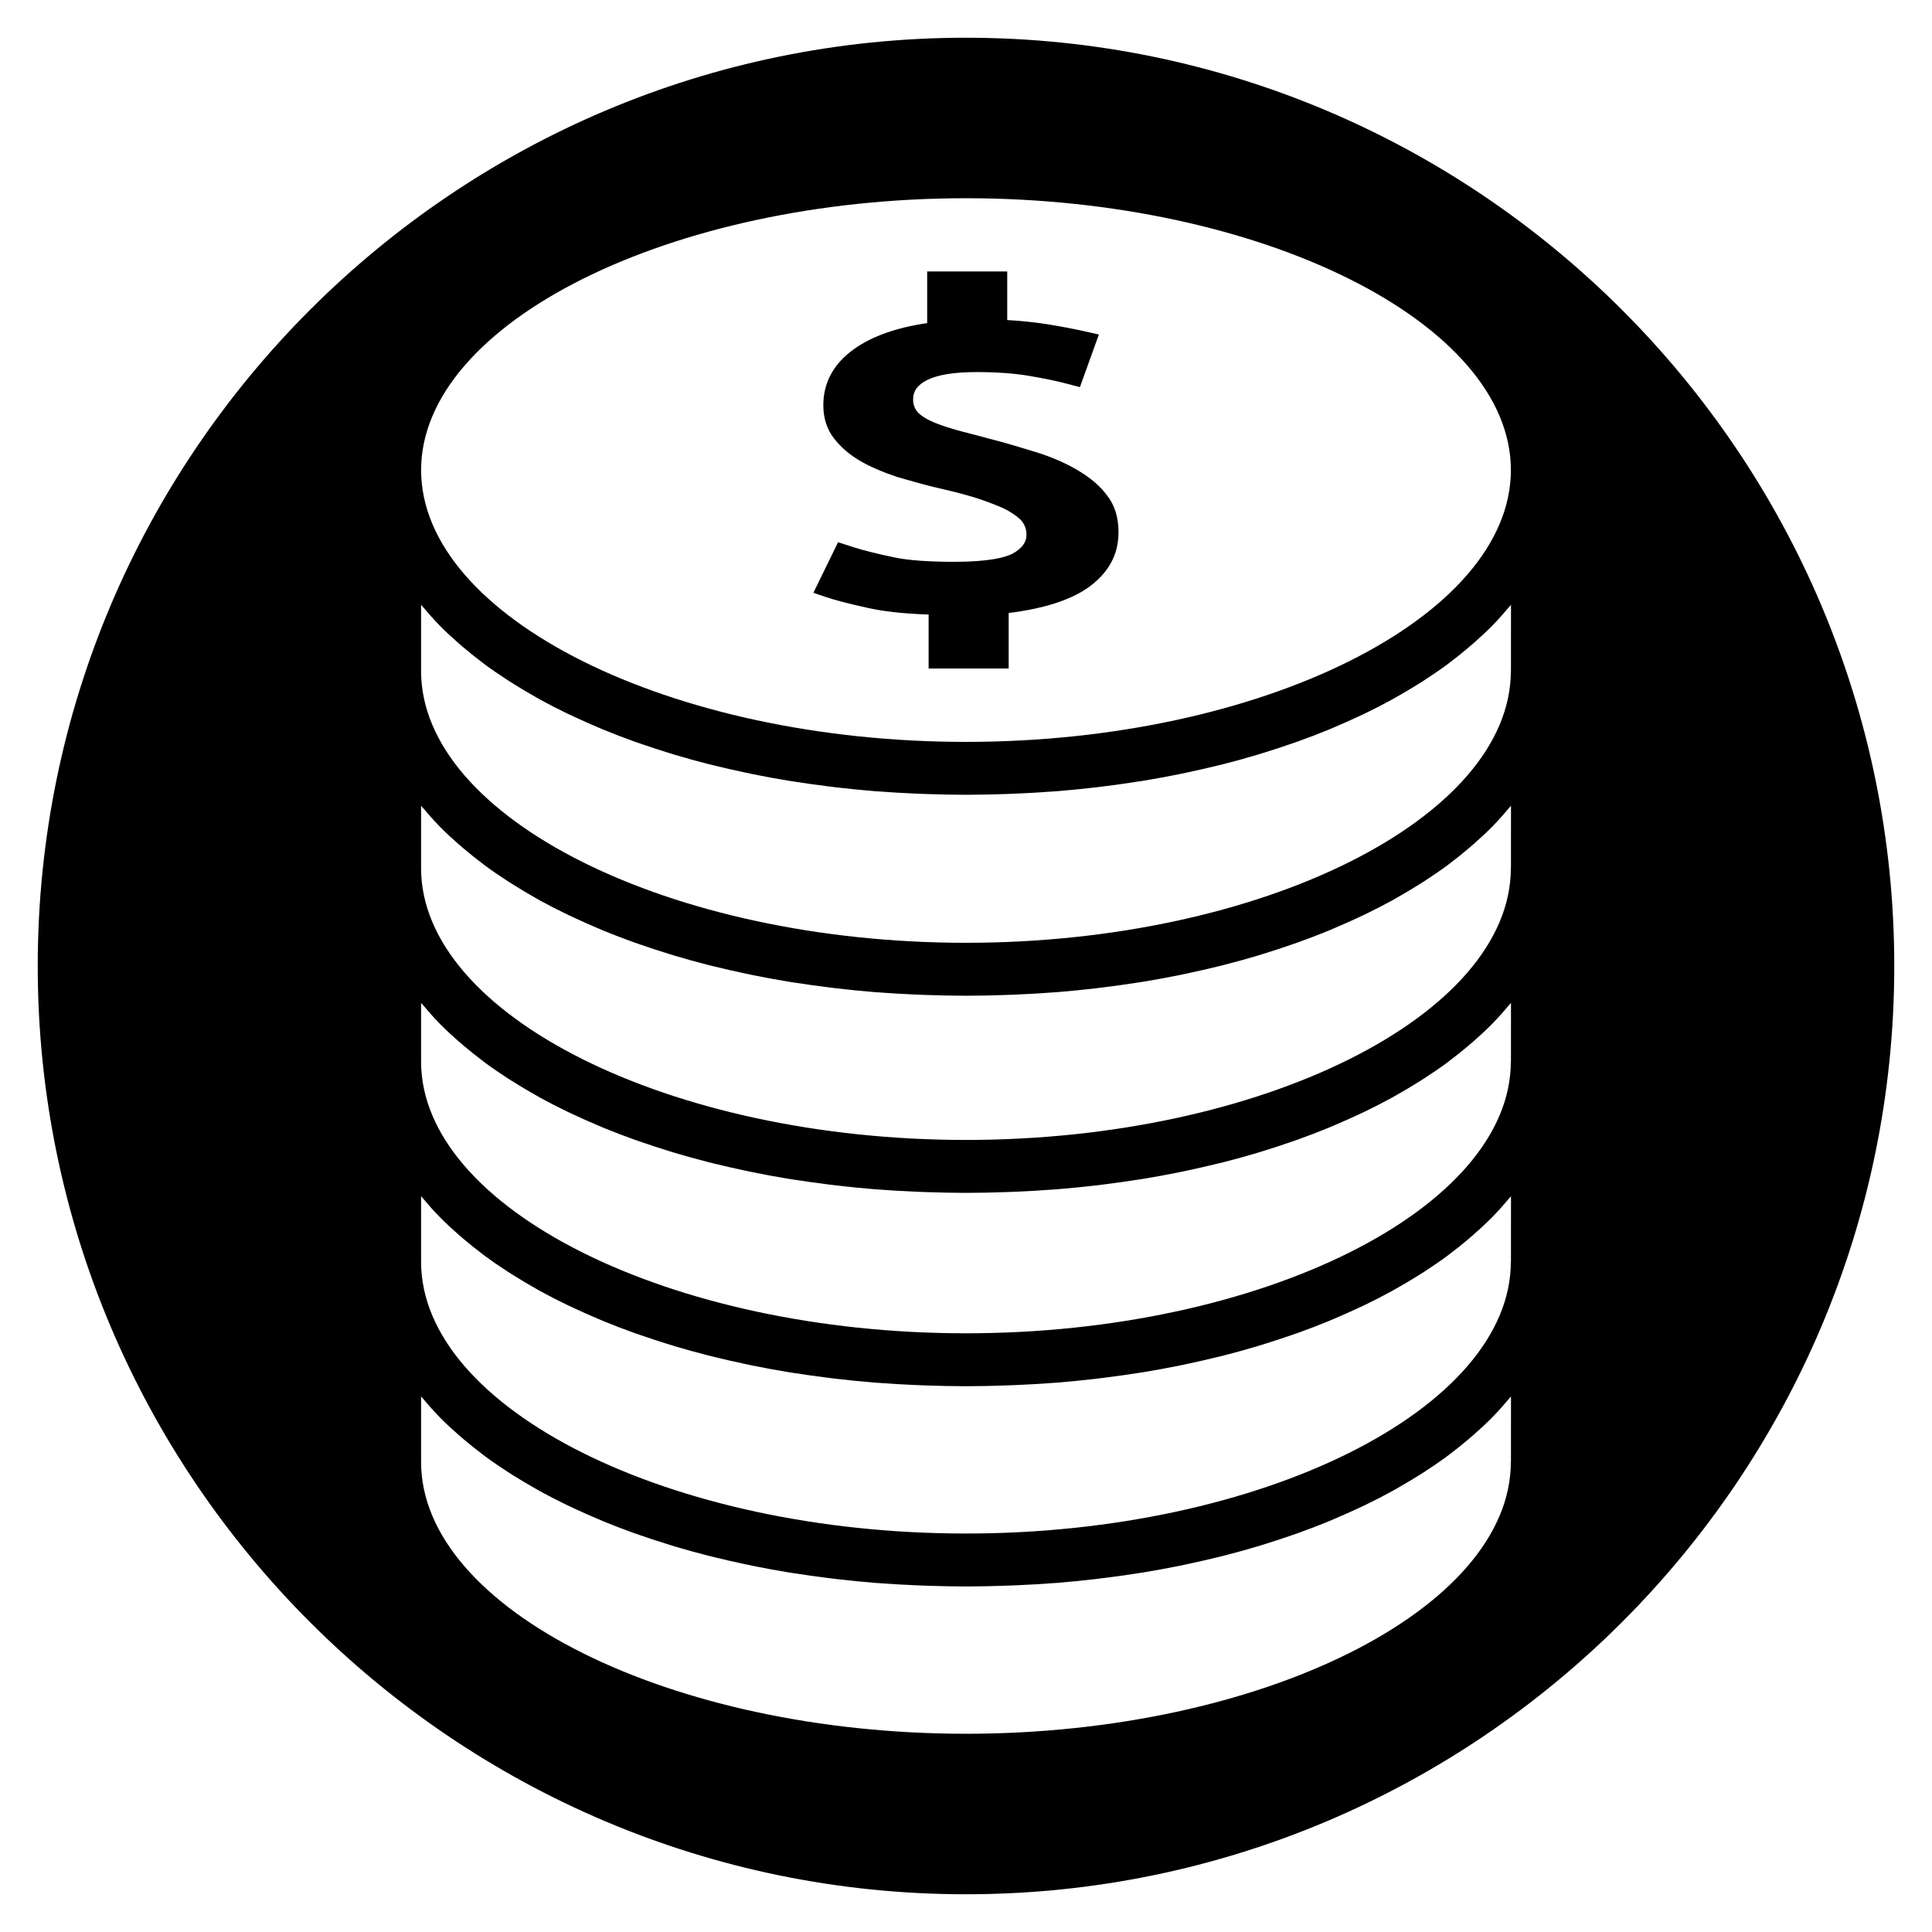
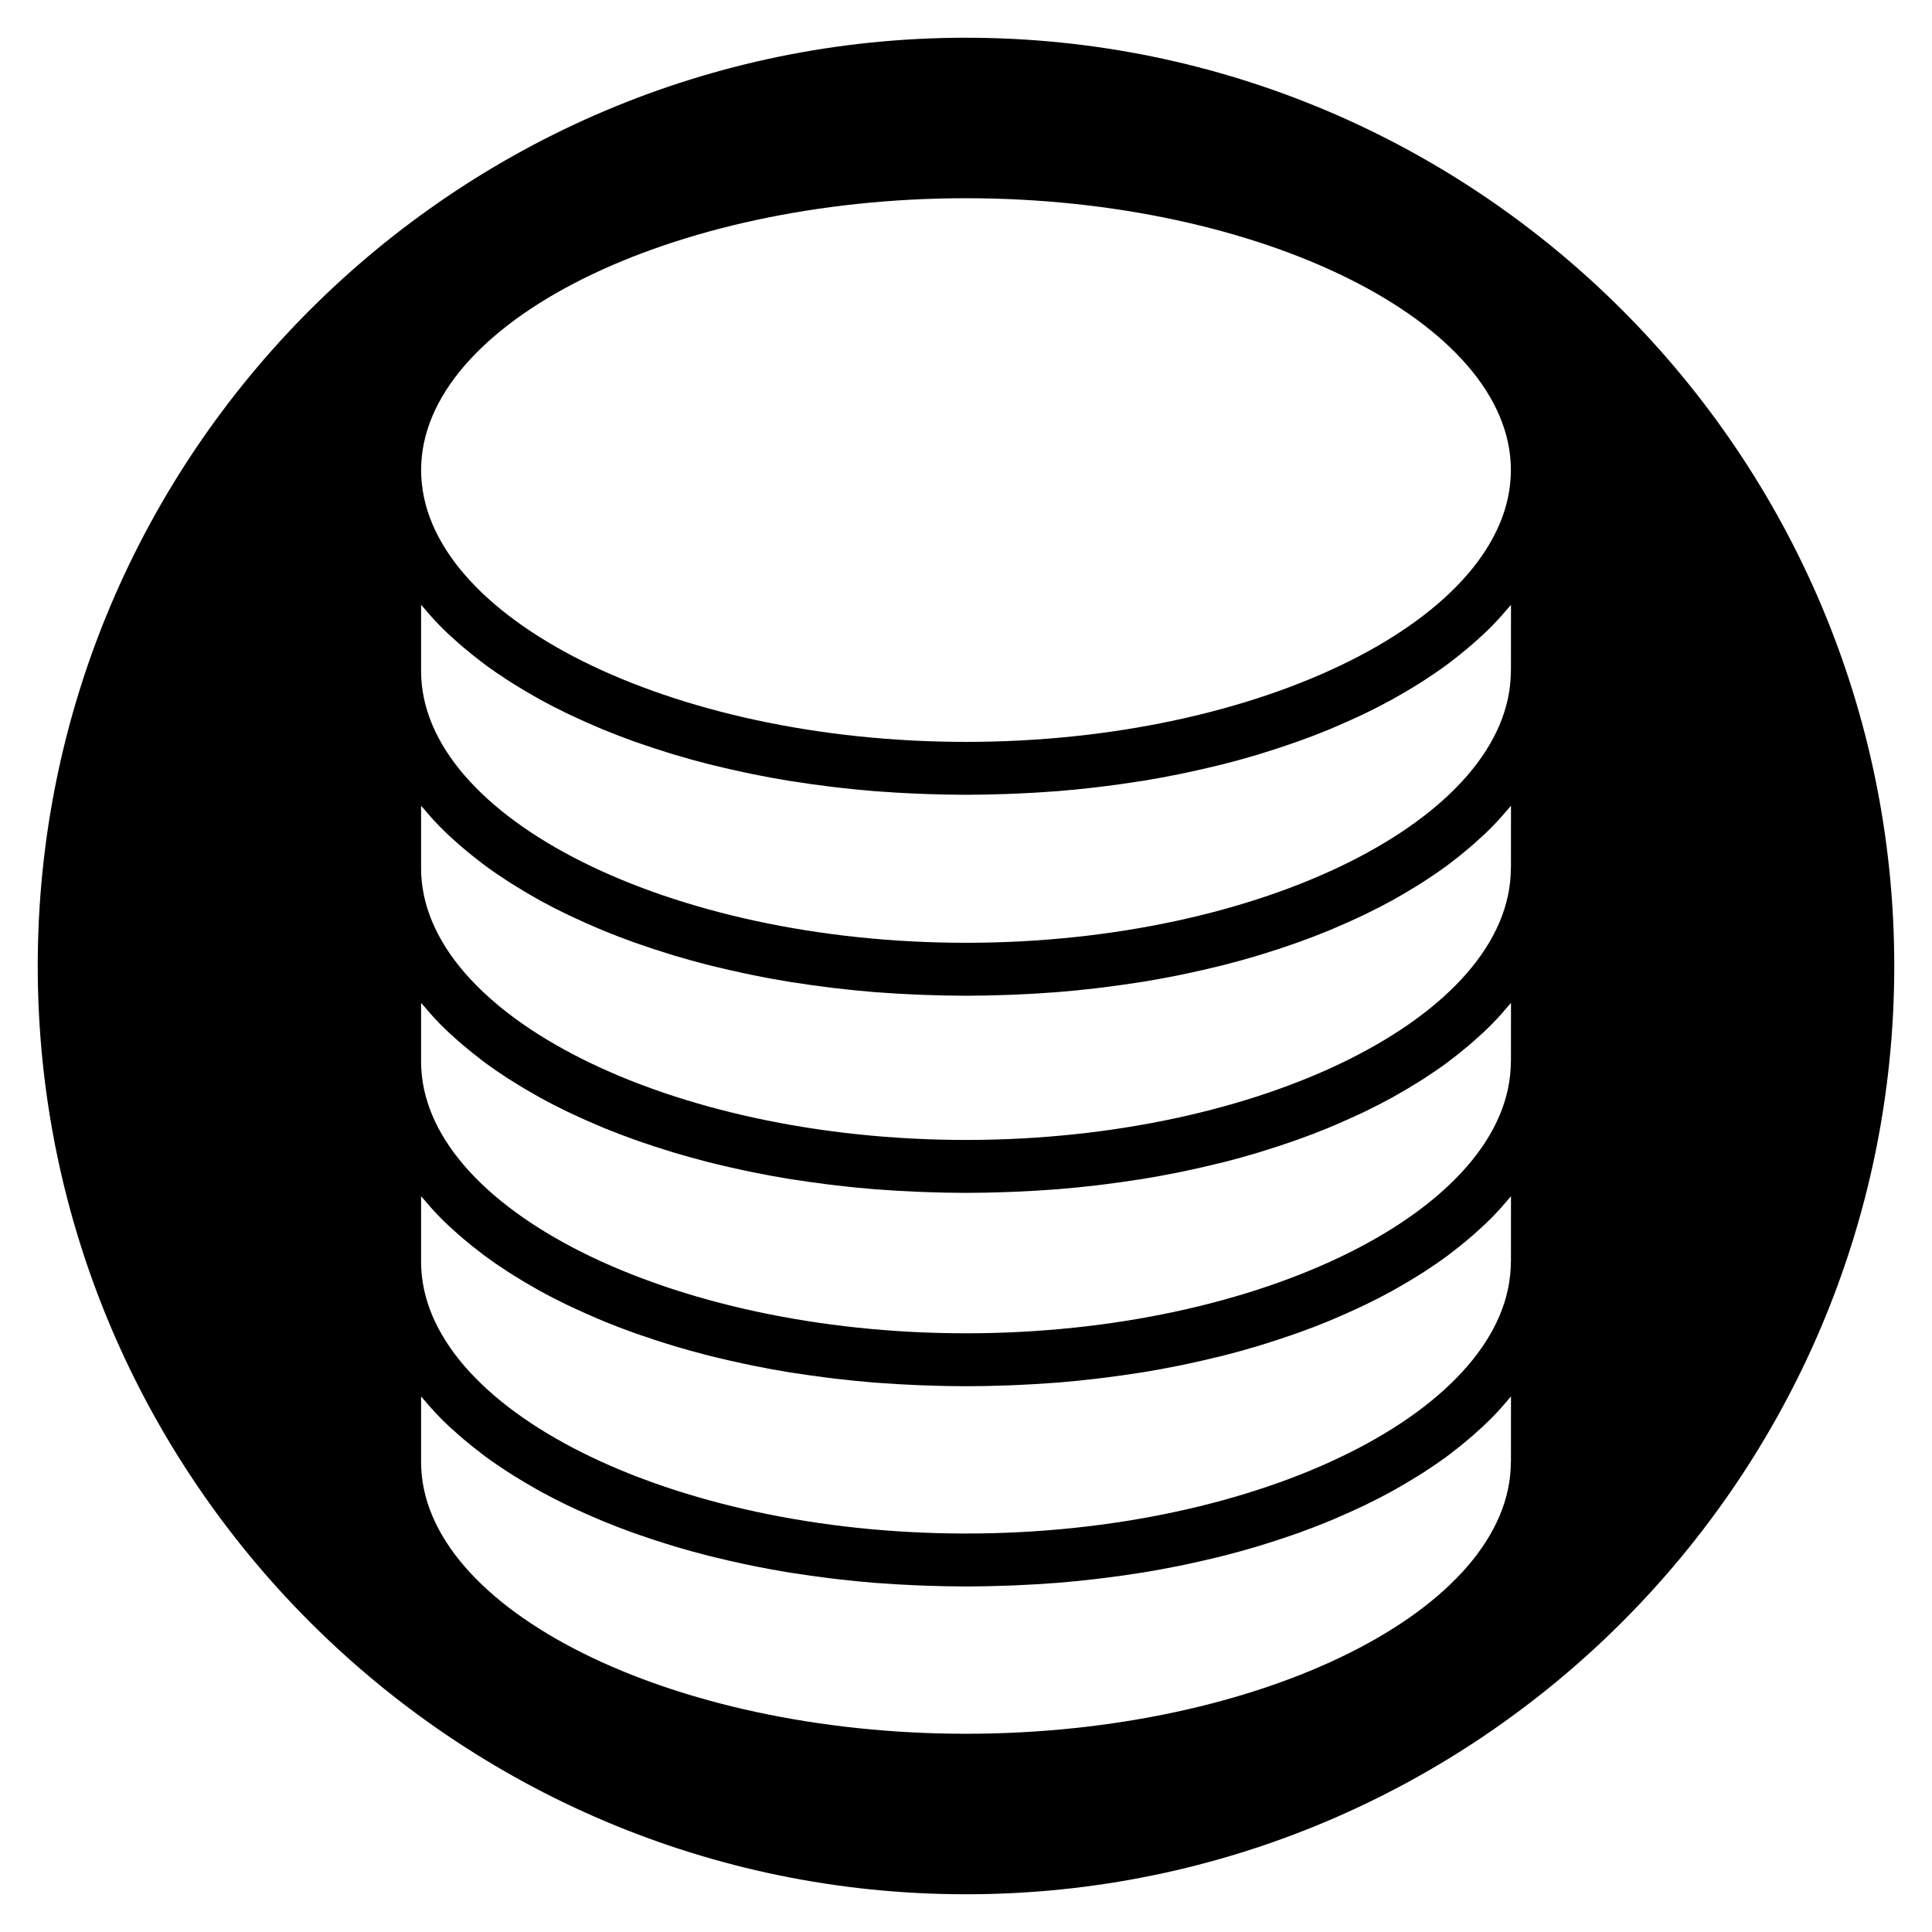
<svg xmlns="http://www.w3.org/2000/svg" fill="#000000" width="800px" height="800px" version="1.1" viewBox="144 144 512 512">
  <g>
-     <path d="m429.41 268.5c-3.203-1.875-6.902-3.465-11.004-4.723-3.961-1.211-8.055-2.473-12.383-3.551-1.637-0.465-3.188-0.859-4.66-1.242-1.535-0.395-2.992-0.77-4.402-1.18-2.883-0.844-4.871-1.559-6.445-2.312-1.605-0.77-2.754-1.574-3.426-2.387-0.73-0.906-1.109-1.984-1.109-3.211 0-2.281 1.203-3.945 3.777-5.211 2.801-1.379 7.188-2.078 13.035-2.078 5.344 0 10.027 0.34 13.934 1.008 3.969 0.676 7.148 1.324 9.461 1.938l4 1.047 5.023-13.949-3.305-0.746c-2.457-0.559-5.926-1.258-10.258-1.961-3.574-0.551-7.055-0.922-10.723-1.125v-12.879h-21.215v13.688c-8.117 1.188-14.617 3.488-19.34 6.848-5.422 3.856-8.18 8.871-8.18 14.902 0 3.434 0.945 6.391 2.816 8.793 1.883 2.418 4.188 4.383 7.031 6.031 2.543 1.465 5.637 2.816 9.707 4.203l2.195 0.621c2.629 0.746 5.195 1.48 7.941 2.141 3.457 0.789 6.715 1.566 9.777 2.488 3.219 0.961 6 2.078 7.934 2.898 1.898 0.867 3.574 1.969 4.848 3.156 1.07 1.148 1.59 2.465 1.59 4.023 0 1.992-1.195 3.59-3.668 4.984-1.898 0.992-6.133 2.172-15.523 2.172-6.629 0-12.004-0.387-15.531-1.109-4.879-1.008-8.492-1.914-11.375-2.844l-3.84-1.234-6.535 13.398 2.93 1c2.66 0.914 6.512 1.914 11.383 2.984 4.195 0.953 9.523 1.543 16.223 1.785v14.305h21.215v-14.719c9.242-1.164 16.098-3.336 20.926-6.637 5.504-3.914 8.18-8.746 8.18-14.77 0-3.93-0.984-7.109-2.977-9.676-1.859-2.543-4.406-4.731-8.027-6.871z" />
    <path d="m400 154c-135.64 0-246 110.36-246 246 0 135.64 110.36 246 246 246 135.64 0 246-110.36 246-246 0-135.64-110.36-246-246-246zm144.39 377.43c0 39.047-66.125 72.035-144.4 72.035-78.273 0-144.4-32.992-144.4-72.035v-17.344c0.18 0.219 0.395 0.426 0.574 0.645 1.309 1.566 2.676 3.109 4.148 4.621 0.094 0.094 0.18 0.195 0.277 0.293 1.559 1.59 3.234 3.133 4.977 4.652 0.457 0.402 0.93 0.797 1.395 1.195 1.566 1.324 3.188 2.621 4.879 3.898 0.27 0.195 0.52 0.41 0.789 0.605 1.938 1.426 3.961 2.801 6.055 4.156 0.551 0.355 1.109 0.699 1.668 1.047 1.793 1.125 3.644 2.219 5.551 3.297 0.434 0.242 0.852 0.496 1.289 0.738 2.266 1.242 4.621 2.449 7.031 3.613 0.605 0.293 1.234 0.582 1.852 0.867 2.031 0.953 4.102 1.875 6.219 2.769 0.582 0.242 1.148 0.496 1.73 0.738 2.574 1.055 5.219 2.07 7.918 3.039 0.637 0.227 1.289 0.449 1.938 0.668 2.258 0.789 4.566 1.543 6.902 2.266 0.699 0.219 1.395 0.441 2.102 0.652 2.859 0.852 5.769 1.66 8.738 2.418 0.613 0.156 1.25 0.301 1.875 0.457 2.512 0.621 5.055 1.195 7.637 1.746 0.805 0.172 1.605 0.348 2.418 0.512 3.109 0.629 6.266 1.211 9.469 1.738 0.527 0.086 1.07 0.156 1.605 0.242 2.793 0.441 5.629 0.836 8.492 1.195 0.875 0.109 1.746 0.219 2.629 0.324 3.352 0.387 6.731 0.738 10.164 1.008 0.324 0.023 0.652 0.039 0.984 0.062 3.164 0.242 6.367 0.426 9.59 0.566 0.922 0.039 1.844 0.078 2.769 0.109 3.559 0.125 7.133 0.211 10.754 0.211s7.203-0.086 10.754-0.211c0.93-0.031 1.852-0.07 2.769-0.109 3.227-0.141 6.43-0.324 9.59-0.566 0.324-0.023 0.652-0.039 0.984-0.062 3.434-0.277 6.809-0.621 10.164-1.008 0.883-0.102 1.754-0.211 2.629-0.324 2.867-0.363 5.691-0.754 8.484-1.195 0.535-0.086 1.078-0.156 1.613-0.242 3.203-0.527 6.352-1.109 9.469-1.738 0.812-0.164 1.613-0.34 2.418-0.512 2.582-0.551 5.133-1.133 7.637-1.746 0.621-0.156 1.25-0.301 1.875-0.457 2.969-0.754 5.879-1.566 8.738-2.418 0.707-0.211 1.402-0.434 2.102-0.652 2.348-0.723 4.644-1.48 6.902-2.266 0.645-0.227 1.301-0.441 1.938-0.668 2.699-0.969 5.336-1.984 7.918-3.039 0.59-0.242 1.156-0.496 1.73-0.738 2.117-0.891 4.188-1.82 6.211-2.762 0.621-0.293 1.25-0.574 1.867-0.875 2.41-1.164 4.754-2.371 7.023-3.613 0.441-0.242 0.859-0.496 1.301-0.738 1.898-1.07 3.746-2.164 5.543-3.289 0.559-0.355 1.125-0.699 1.676-1.055 2.086-1.355 4.117-2.731 6.047-4.148 0.27-0.195 0.52-0.41 0.789-0.605 1.691-1.266 3.312-2.566 4.879-3.898 0.473-0.395 0.938-0.797 1.395-1.195 1.73-1.52 3.41-3.07 4.977-4.652 0.094-0.094 0.18-0.195 0.277-0.293 1.473-1.512 2.844-3.055 4.148-4.621 0.18-0.219 0.402-0.426 0.574-0.645l-0.012 17.336zm0-53.066c0 39.047-66.125 72.035-144.4 72.035-78.273 0-144.4-32.992-144.4-72.035v-17.344c0.18 0.219 0.395 0.426 0.574 0.645 1.309 1.566 2.676 3.109 4.148 4.621 0.094 0.094 0.18 0.195 0.277 0.293 1.559 1.59 3.234 3.133 4.977 4.652 0.457 0.402 0.93 0.797 1.395 1.195 1.566 1.324 3.188 2.621 4.879 3.898 0.27 0.195 0.52 0.41 0.789 0.605 1.938 1.426 3.961 2.801 6.055 4.156 0.551 0.355 1.109 0.699 1.668 1.047 1.793 1.125 3.644 2.227 5.551 3.297 0.434 0.242 0.852 0.496 1.289 0.738 2.266 1.242 4.621 2.449 7.031 3.613 0.605 0.293 1.234 0.582 1.852 0.867 2.031 0.953 4.102 1.875 6.219 2.769 0.582 0.242 1.148 0.496 1.73 0.738 2.574 1.055 5.219 2.07 7.918 3.039 0.637 0.227 1.289 0.449 1.938 0.668 2.258 0.789 4.566 1.543 6.902 2.266 0.699 0.219 1.395 0.441 2.102 0.652 2.859 0.852 5.769 1.66 8.738 2.418 0.613 0.156 1.25 0.301 1.875 0.457 2.512 0.621 5.055 1.195 7.637 1.746 0.805 0.172 1.605 0.348 2.418 0.512 3.109 0.629 6.266 1.211 9.469 1.738 0.527 0.086 1.07 0.156 1.605 0.242 2.793 0.441 5.629 0.836 8.492 1.195 0.875 0.109 1.746 0.219 2.629 0.324 3.352 0.387 6.731 0.73 10.164 1.008 0.324 0.023 0.652 0.039 0.984 0.062 3.164 0.242 6.367 0.426 9.59 0.566 0.922 0.039 1.844 0.078 2.769 0.109 3.559 0.125 7.133 0.211 10.754 0.211s7.203-0.086 10.754-0.211c0.93-0.031 1.852-0.07 2.769-0.109 3.227-0.141 6.43-0.324 9.59-0.566 0.324-0.023 0.652-0.039 0.984-0.062 3.434-0.277 6.809-0.621 10.164-1.008 0.883-0.102 1.754-0.211 2.629-0.324 2.867-0.363 5.691-0.754 8.484-1.195 0.535-0.086 1.078-0.156 1.613-0.242 3.203-0.527 6.352-1.109 9.469-1.738 0.812-0.164 1.613-0.34 2.418-0.512 2.582-0.551 5.133-1.133 7.637-1.746 0.621-0.148 1.25-0.301 1.875-0.457 2.969-0.754 5.879-1.566 8.738-2.418 0.707-0.211 1.402-0.434 2.102-0.652 2.348-0.723 4.644-1.48 6.902-2.266 0.645-0.227 1.301-0.441 1.938-0.668 2.699-0.969 5.336-1.984 7.918-3.039 0.59-0.242 1.156-0.496 1.73-0.738 2.117-0.891 4.188-1.82 6.211-2.762 0.621-0.293 1.25-0.574 1.867-0.875 2.41-1.164 4.754-2.371 7.023-3.613 0.441-0.242 0.859-0.496 1.301-0.738 1.898-1.07 3.746-2.164 5.543-3.289 0.559-0.355 1.125-0.699 1.676-1.055 2.086-1.355 4.117-2.731 6.047-4.148 0.27-0.195 0.52-0.41 0.789-0.605 1.691-1.266 3.312-2.566 4.879-3.898 0.473-0.395 0.938-0.797 1.395-1.195 1.73-1.52 3.41-3.07 4.977-4.652 0.094-0.094 0.18-0.195 0.277-0.293 1.473-1.512 2.844-3.055 4.148-4.621 0.18-0.219 0.402-0.426 0.574-0.645l-0.012 17.336zm0-53.062c0 39.047-66.125 72.035-144.4 72.035-78.273 0-144.4-32.992-144.4-72.035v-15.523c0.18 0.219 0.395 0.426 0.574 0.645 1.309 1.566 2.676 3.109 4.148 4.621 0.094 0.094 0.18 0.195 0.277 0.293 1.559 1.59 3.234 3.133 4.977 4.652 0.457 0.402 0.93 0.805 1.395 1.195 1.566 1.324 3.188 2.621 4.879 3.898 0.27 0.195 0.52 0.41 0.789 0.605 1.938 1.426 3.961 2.801 6.055 4.156 0.551 0.355 1.109 0.699 1.668 1.047 1.793 1.125 3.644 2.227 5.551 3.297 0.434 0.242 0.852 0.496 1.289 0.738 2.266 1.242 4.621 2.449 7.031 3.613 0.605 0.293 1.234 0.582 1.852 0.867 2.031 0.953 4.102 1.875 6.219 2.769 0.582 0.242 1.148 0.496 1.73 0.738 2.574 1.055 5.219 2.07 7.918 3.039 0.637 0.227 1.289 0.449 1.938 0.668 2.258 0.789 4.566 1.543 6.902 2.266 0.699 0.219 1.395 0.441 2.102 0.652 2.859 0.852 5.769 1.66 8.738 2.418 0.613 0.156 1.25 0.301 1.875 0.457 2.512 0.621 5.055 1.195 7.637 1.746 0.805 0.172 1.605 0.348 2.418 0.512 3.109 0.629 6.266 1.211 9.469 1.738 0.527 0.086 1.07 0.156 1.605 0.242 2.793 0.441 5.629 0.836 8.492 1.195 0.875 0.109 1.746 0.219 2.629 0.324 3.352 0.387 6.731 0.73 10.164 1.008 0.324 0.023 0.652 0.039 0.984 0.062 3.164 0.242 6.367 0.426 9.59 0.566 0.922 0.039 1.844 0.078 2.769 0.109 3.559 0.125 7.133 0.211 10.754 0.211s7.203-0.086 10.754-0.211c0.93-0.031 1.852-0.07 2.769-0.109 3.227-0.141 6.43-0.324 9.59-0.566 0.324-0.023 0.652-0.039 0.984-0.062 3.434-0.277 6.809-0.621 10.164-1.008 0.883-0.102 1.754-0.211 2.629-0.324 2.867-0.363 5.691-0.754 8.484-1.195 0.535-0.086 1.078-0.156 1.613-0.242 3.203-0.527 6.352-1.109 9.469-1.738 0.812-0.164 1.613-0.34 2.418-0.512 2.582-0.551 5.133-1.133 7.637-1.746 0.621-0.148 1.25-0.301 1.875-0.457 2.969-0.754 5.879-1.566 8.738-2.418 0.707-0.211 1.402-0.434 2.102-0.652 2.348-0.723 4.644-1.48 6.902-2.266 0.645-0.227 1.301-0.441 1.938-0.668 2.699-0.969 5.336-1.984 7.918-3.039 0.59-0.242 1.156-0.496 1.73-0.738 2.117-0.898 4.188-1.82 6.211-2.762 0.621-0.293 1.25-0.574 1.867-0.875 2.41-1.164 4.754-2.371 7.023-3.613 0.441-0.242 0.859-0.496 1.301-0.738 1.898-1.07 3.746-2.164 5.543-3.289 0.559-0.355 1.125-0.699 1.676-1.055 2.086-1.355 4.117-2.731 6.047-4.148 0.27-0.195 0.52-0.41 0.789-0.605 1.691-1.266 3.312-2.566 4.879-3.898 0.473-0.395 0.938-0.797 1.395-1.195 1.73-1.52 3.41-3.062 4.977-4.652 0.094-0.094 0.18-0.195 0.277-0.293 1.473-1.512 2.844-3.055 4.148-4.621 0.18-0.219 0.402-0.426 0.574-0.645l-0.012 15.516zm0-51.242c0 39.047-66.125 72.035-144.4 72.035-78.273 0-144.4-32.992-144.4-72.035v-16.523c0.18 0.219 0.395 0.426 0.574 0.645 1.309 1.566 2.676 3.109 4.148 4.621 0.094 0.094 0.18 0.195 0.277 0.293 1.559 1.59 3.234 3.133 4.977 4.652 0.457 0.402 0.93 0.797 1.395 1.195 1.566 1.324 3.188 2.621 4.879 3.898 0.27 0.195 0.52 0.41 0.789 0.605 1.938 1.426 3.961 2.801 6.055 4.156 0.551 0.355 1.109 0.699 1.668 1.047 1.793 1.125 3.644 2.219 5.551 3.297 0.434 0.242 0.852 0.496 1.289 0.738 2.266 1.242 4.621 2.449 7.031 3.613 0.605 0.293 1.234 0.582 1.852 0.867 2.031 0.953 4.102 1.875 6.219 2.769 0.582 0.242 1.148 0.496 1.73 0.738 2.574 1.055 5.219 2.07 7.918 3.039 0.637 0.227 1.289 0.449 1.938 0.668 2.258 0.789 4.566 1.543 6.902 2.266 0.699 0.219 1.395 0.441 2.102 0.652 2.859 0.852 5.769 1.66 8.738 2.418 0.613 0.156 1.25 0.301 1.875 0.457 2.512 0.621 5.055 1.195 7.637 1.746 0.805 0.172 1.605 0.348 2.418 0.512 3.109 0.629 6.266 1.211 9.469 1.738 0.527 0.086 1.07 0.156 1.605 0.242 2.793 0.441 5.629 0.836 8.492 1.195 0.875 0.109 1.746 0.219 2.629 0.324 3.352 0.387 6.731 0.73 10.164 1.008 0.324 0.023 0.652 0.039 0.984 0.062 3.164 0.242 6.367 0.426 9.59 0.566 0.922 0.039 1.844 0.078 2.769 0.109 3.559 0.125 7.133 0.211 10.754 0.211s7.203-0.086 10.754-0.211c0.93-0.031 1.852-0.07 2.769-0.109 3.227-0.141 6.43-0.324 9.59-0.566 0.324-0.023 0.652-0.039 0.984-0.062 3.434-0.277 6.809-0.621 10.164-1.008 0.883-0.102 1.754-0.211 2.629-0.324 2.867-0.363 5.691-0.754 8.484-1.195 0.535-0.086 1.078-0.156 1.613-0.242 3.203-0.527 6.352-1.109 9.469-1.738 0.812-0.164 1.613-0.34 2.418-0.512 2.582-0.551 5.133-1.133 7.637-1.746 0.621-0.148 1.25-0.301 1.875-0.457 2.969-0.754 5.879-1.566 8.738-2.418 0.707-0.211 1.402-0.434 2.102-0.652 2.348-0.723 4.644-1.48 6.902-2.266 0.645-0.227 1.301-0.441 1.938-0.668 2.699-0.969 5.336-1.984 7.918-3.039 0.59-0.242 1.156-0.496 1.73-0.738 2.117-0.891 4.188-1.82 6.211-2.762 0.621-0.293 1.25-0.574 1.867-0.875 2.41-1.164 4.754-2.371 7.023-3.613 0.441-0.242 0.859-0.496 1.301-0.738 1.898-1.07 3.746-2.164 5.543-3.289 0.559-0.355 1.125-0.699 1.676-1.055 2.086-1.355 4.117-2.731 6.047-4.148 0.27-0.195 0.52-0.41 0.789-0.605 1.691-1.266 3.312-2.566 4.879-3.898 0.473-0.395 0.938-0.797 1.395-1.195 1.73-1.52 3.41-3.07 4.977-4.652 0.094-0.094 0.18-0.195 0.277-0.293 1.473-1.512 2.844-3.055 4.148-4.621 0.18-0.219 0.402-0.426 0.574-0.645l-0.012 16.516zm0-52.246c0 39.047-66.125 72.035-144.4 72.035-78.273 0-144.4-32.992-144.4-72.035v-17.531c0.18 0.219 0.395 0.426 0.574 0.645 1.309 1.566 2.676 3.109 4.148 4.621 0.094 0.094 0.18 0.195 0.277 0.293 1.559 1.59 3.234 3.133 4.977 4.652 0.457 0.402 0.93 0.797 1.395 1.195 1.566 1.324 3.188 2.621 4.879 3.898 0.27 0.195 0.52 0.41 0.789 0.605 1.938 1.426 3.961 2.801 6.055 4.156 0.551 0.355 1.109 0.699 1.668 1.047 1.793 1.125 3.644 2.227 5.551 3.297 0.434 0.242 0.852 0.496 1.289 0.738 2.266 1.242 4.621 2.449 7.031 3.613 0.605 0.293 1.234 0.582 1.852 0.867 2.031 0.953 4.102 1.875 6.219 2.769 0.582 0.242 1.148 0.496 1.73 0.738 2.574 1.055 5.219 2.07 7.918 3.039 0.637 0.227 1.289 0.449 1.938 0.668 2.258 0.789 4.566 1.543 6.902 2.266 0.699 0.219 1.395 0.441 2.102 0.652 2.859 0.852 5.769 1.66 8.738 2.418 0.613 0.156 1.25 0.301 1.875 0.457 2.512 0.621 5.055 1.195 7.637 1.746 0.805 0.172 1.605 0.348 2.418 0.512 3.109 0.629 6.266 1.211 9.469 1.738 0.527 0.086 1.07 0.156 1.605 0.242 2.793 0.441 5.629 0.836 8.492 1.195 0.875 0.109 1.746 0.219 2.629 0.324 3.352 0.387 6.731 0.73 10.164 1.008 0.324 0.023 0.652 0.039 0.984 0.062 3.164 0.242 6.367 0.426 9.59 0.566 0.922 0.039 1.844 0.078 2.769 0.109 3.559 0.125 7.133 0.211 10.754 0.211s7.203-0.086 10.754-0.211c0.93-0.031 1.852-0.07 2.769-0.109 3.227-0.141 6.43-0.324 9.59-0.566 0.324-0.023 0.652-0.039 0.984-0.062 3.434-0.277 6.809-0.621 10.164-1.008 0.883-0.102 1.754-0.211 2.629-0.324 2.867-0.363 5.691-0.754 8.484-1.195 0.535-0.086 1.078-0.156 1.613-0.242 3.203-0.527 6.352-1.109 9.469-1.738 0.812-0.164 1.613-0.34 2.418-0.512 2.582-0.551 5.133-1.133 7.637-1.746 0.621-0.148 1.25-0.301 1.875-0.457 2.969-0.754 5.879-1.566 8.738-2.418 0.707-0.211 1.402-0.434 2.102-0.652 2.348-0.723 4.644-1.48 6.902-2.266 0.645-0.227 1.301-0.441 1.938-0.668 2.699-0.969 5.336-1.984 7.918-3.039 0.59-0.242 1.156-0.496 1.73-0.738 2.117-0.891 4.188-1.82 6.211-2.762 0.621-0.293 1.25-0.574 1.867-0.875 2.41-1.164 4.754-2.371 7.023-3.613 0.441-0.242 0.859-0.496 1.301-0.738 1.898-1.07 3.746-2.164 5.543-3.289 0.559-0.355 1.125-0.699 1.676-1.055 2.086-1.355 4.117-2.731 6.047-4.148 0.27-0.195 0.52-0.41 0.789-0.605 1.691-1.266 3.312-2.566 4.879-3.898 0.473-0.395 0.938-0.797 1.395-1.195 1.73-1.52 3.41-3.062 4.977-4.652 0.094-0.094 0.18-0.195 0.277-0.293 1.473-1.512 2.844-3.055 4.148-4.621 0.18-0.219 0.402-0.426 0.574-0.645l-0.012 17.523zm-144.39 18.793c-78.273 0-144.4-32.992-144.4-72.035 0-39.047 66.125-72.039 144.4-72.039s144.4 32.992 144.4 72.035c-0.004 39.047-66.129 72.039-144.4 72.039z" />
  </g>
</svg>